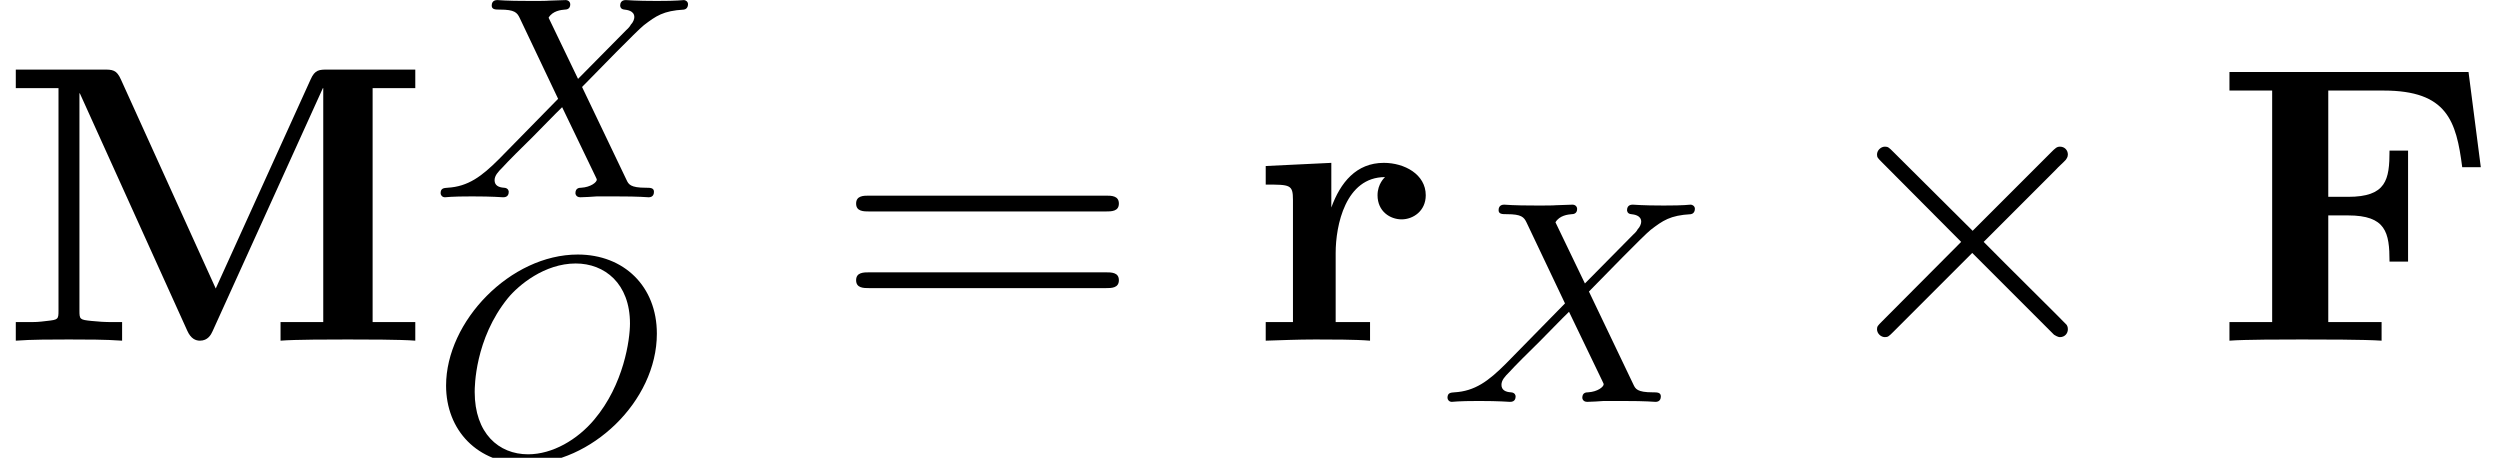
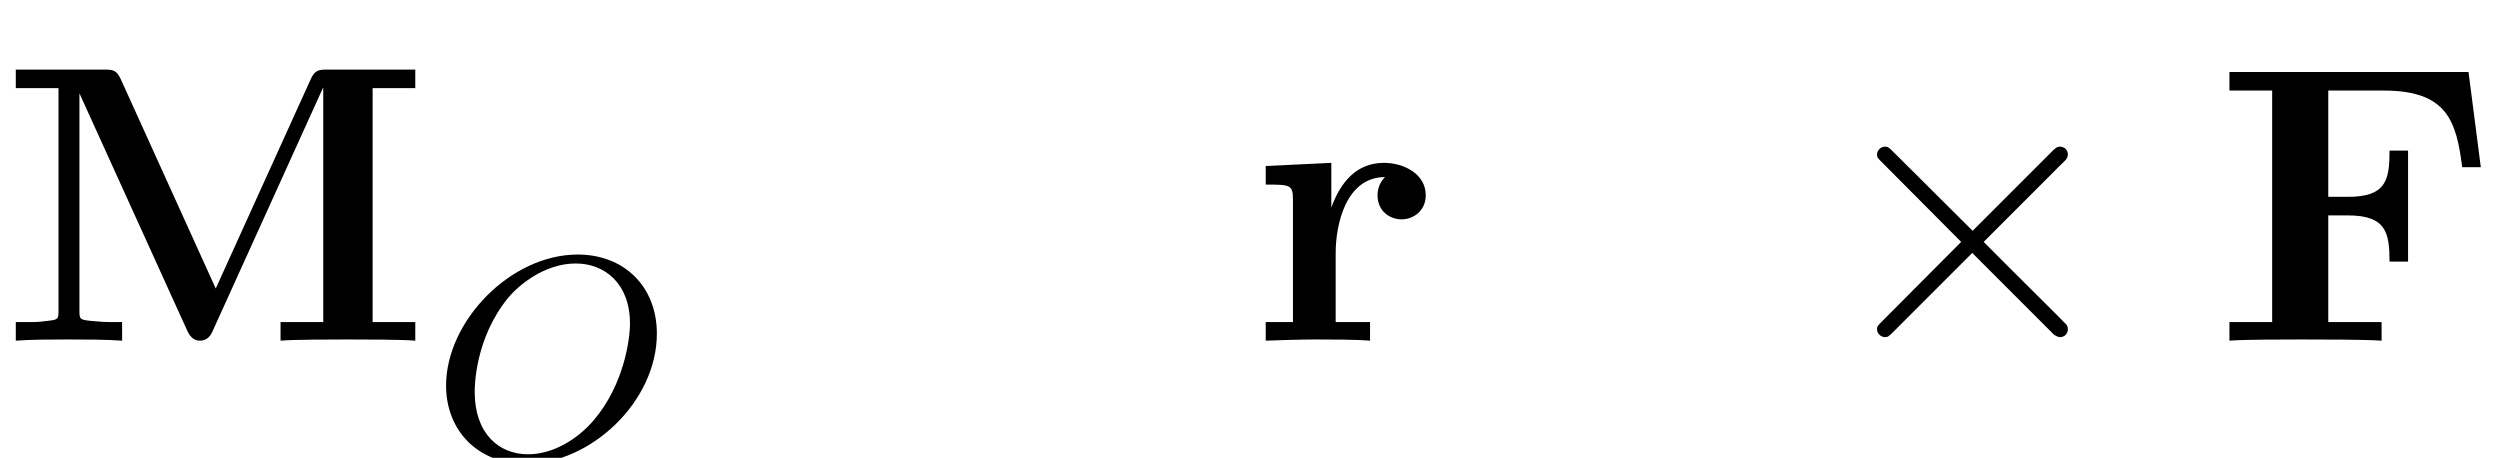
<svg xmlns="http://www.w3.org/2000/svg" xmlns:xlink="http://www.w3.org/1999/xlink" version="1.1" width="69.018pt" height="12.638pt" viewBox="70.735 59.337 69.018 12.638">
  <defs>
    <path id="g1-2" d="M4.244 -3.033L2.062 -5.204C1.931 -5.335 1.909 -5.356 1.822 -5.356C1.713 -5.356 1.604 -5.258 1.604 -5.138C1.604 -5.062 1.625 -5.04 1.745 -4.92L3.927 -2.727L1.745 -0.535C1.625 -0.415 1.604 -0.393 1.604 -0.316C1.604 -0.196 1.713 -0.098 1.822 -0.098C1.909 -0.098 1.931 -0.12 2.062 -0.251L4.233 -2.422L6.491 -0.164C6.513 -0.153 6.589 -0.098 6.655 -0.098C6.785 -0.098 6.873 -0.196 6.873 -0.316C6.873 -0.338 6.873 -0.382 6.84 -0.436C6.829 -0.458 5.095 -2.171 4.549 -2.727L6.545 -4.724C6.6 -4.789 6.764 -4.931 6.818 -4.996C6.829 -5.018 6.873 -5.062 6.873 -5.138C6.873 -5.258 6.785 -5.356 6.655 -5.356C6.567 -5.356 6.524 -5.313 6.404 -5.193L4.244 -3.033Z" />
-     <path id="g3-61" d="M7.495 -3.567C7.658 -3.567 7.865 -3.567 7.865 -3.785S7.658 -4.004 7.505 -4.004H0.971C0.818 -4.004 0.611 -4.004 0.611 -3.785S0.818 -3.567 0.982 -3.567H7.495ZM7.505 -1.451C7.658 -1.451 7.865 -1.451 7.865 -1.669S7.658 -1.887 7.495 -1.887H0.982C0.818 -1.887 0.611 -1.887 0.611 -1.669S0.818 -1.451 0.971 -1.451H7.505Z" />
    <path id="g2-79" d="M6.225 -3.427C6.225 -4.734 5.316 -5.611 4.041 -5.611C2.184 -5.611 0.406 -3.77 0.406 -1.993C0.406 -0.765 1.267 0.167 2.606 0.167C4.392 0.167 6.225 -1.546 6.225 -3.427ZM2.67 -0.096C1.857 -0.096 1.196 -0.677 1.196 -1.817C1.196 -1.945 1.196 -3.276 2.112 -4.407C2.407 -4.766 3.124 -5.364 3.985 -5.364C4.782 -5.364 5.483 -4.814 5.483 -3.706C5.483 -3.268 5.316 -2.024 4.495 -1.052C4.033 -0.502 3.347 -0.096 2.67 -0.096Z" />
-     <path id="g2-88" d="M4.16 -3.045C4.543 -3.435 5.675 -4.599 5.866 -4.75C6.201 -5.005 6.4 -5.149 6.974 -5.181C7.022 -5.189 7.085 -5.228 7.085 -5.332C7.085 -5.404 7.014 -5.444 6.974 -5.444C6.894 -5.444 6.846 -5.42 6.225 -5.42C5.627 -5.42 5.412 -5.444 5.372 -5.444C5.34 -5.444 5.212 -5.444 5.212 -5.292C5.212 -5.284 5.212 -5.189 5.332 -5.181C5.388 -5.173 5.603 -5.157 5.603 -4.973C5.603 -4.918 5.571 -4.83 5.507 -4.766L5.483 -4.726C5.46 -4.702 5.46 -4.686 5.38 -4.615L4.049 -3.268L3.236 -4.957C3.347 -5.149 3.587 -5.173 3.682 -5.181C3.722 -5.181 3.834 -5.189 3.834 -5.324C3.834 -5.396 3.778 -5.444 3.706 -5.444C3.626 -5.444 3.324 -5.428 3.244 -5.428C3.196 -5.42 2.901 -5.42 2.734 -5.42C1.993 -5.42 1.897 -5.444 1.825 -5.444C1.793 -5.444 1.666 -5.444 1.666 -5.292C1.666 -5.181 1.769 -5.181 1.897 -5.181C2.295 -5.181 2.367 -5.101 2.439 -4.949L3.499 -2.718L1.865 -1.052C1.387 -0.574 1.012 -0.295 0.446 -0.263C0.351 -0.255 0.255 -0.255 0.255 -0.112C0.255 -0.064 0.295 0 0.375 0C0.43 0 0.518 -0.024 1.124 -0.024C1.698 -0.024 1.945 0 1.977 0C2.016 0 2.136 0 2.136 -0.151C2.136 -0.167 2.128 -0.255 2.008 -0.263C1.857 -0.271 1.745 -0.327 1.745 -0.47C1.745 -0.598 1.841 -0.701 1.961 -0.821C2.096 -0.972 2.511 -1.387 2.798 -1.666C2.981 -1.849 3.427 -2.311 3.61 -2.487L4.527 -0.582C4.567 -0.502 4.567 -0.494 4.567 -0.486C4.567 -0.414 4.4 -0.279 4.136 -0.263C4.081 -0.263 3.977 -0.255 3.977 -0.112C3.977 -0.104 3.985 0 4.113 0C4.192 0 4.487 -0.016 4.567 -0.024H5.077C5.81 -0.024 5.922 0 5.994 0C6.025 0 6.145 0 6.145 -0.151C6.145 -0.263 6.041 -0.263 5.922 -0.263C5.491 -0.263 5.444 -0.359 5.388 -0.478L4.16 -3.045Z" />
    <path id="g0-70" d="M7.025 -7.418H0.425V-6.905H1.604V-0.513H0.425V0C0.84 -0.033 1.942 -0.033 2.422 -0.033C2.956 -0.033 4.145 -0.033 4.625 0V-0.513H3.153V-3.458H3.698C4.745 -3.458 4.844 -2.989 4.844 -2.182H5.356V-5.247H4.844C4.844 -4.44 4.756 -3.971 3.698 -3.971H3.153V-6.905H4.68C6.436 -6.905 6.687 -6.065 6.851 -4.789H7.364L7.025 -7.418Z" />
-     <path id="g0-77" d="M5.956 -1.44L3.338 -7.211C3.218 -7.484 3.098 -7.484 2.858 -7.484H0.436V-6.971H1.615V-0.829C1.615 -0.589 1.604 -0.578 1.298 -0.545C1.036 -0.513 1.015 -0.513 0.709 -0.513H0.436V0C0.851 -0.033 1.473 -0.033 1.898 -0.033C2.356 -0.033 2.924 -0.033 3.371 0V-0.513H3.098C2.902 -0.513 2.716 -0.524 2.52 -0.545C2.204 -0.578 2.193 -0.589 2.193 -0.829V-6.829H2.204L5.171 -0.273C5.269 -0.055 5.4 0 5.52 0C5.738 0 5.825 -0.164 5.869 -0.262L8.913 -6.971H8.924V-0.513H7.745V0C8.138 -0.033 9.153 -0.033 9.6 -0.033S11.073 -0.033 11.465 0V-0.513H10.287V-6.971H11.465V-7.484H9.055C8.815 -7.484 8.695 -7.484 8.575 -7.211L5.956 -1.44Z" />
+     <path id="g0-77" d="M5.956 -1.44L3.338 -7.211C3.218 -7.484 3.098 -7.484 2.858 -7.484H0.436V-6.971H1.615V-0.829C1.615 -0.589 1.604 -0.578 1.298 -0.545C1.036 -0.513 1.015 -0.513 0.709 -0.513H0.436V0C0.851 -0.033 1.473 -0.033 1.898 -0.033C2.356 -0.033 2.924 -0.033 3.371 0V-0.513H3.098C2.902 -0.513 2.716 -0.524 2.52 -0.545C2.204 -0.578 2.193 -0.589 2.193 -0.829V-6.829L5.171 -0.273C5.269 -0.055 5.4 0 5.52 0C5.738 0 5.825 -0.164 5.869 -0.262L8.913 -6.971H8.924V-0.513H7.745V0C8.138 -0.033 9.153 -0.033 9.6 -0.033S11.073 -0.033 11.465 0V-0.513H10.287V-6.971H11.465V-7.484H9.055C8.815 -7.484 8.695 -7.484 8.575 -7.211L5.956 -1.44Z" />
    <path id="g0-114" d="M2.215 -3.676V-4.909L0.404 -4.822V-4.309C1.08 -4.309 1.156 -4.309 1.156 -3.884V-0.513H0.404V0C0.785 -0.011 1.276 -0.033 1.778 -0.033C2.193 -0.033 2.891 -0.033 3.284 0V-0.513H2.335V-2.422C2.335 -3.185 2.607 -4.516 3.698 -4.516C3.687 -4.505 3.491 -4.331 3.491 -4.015C3.491 -3.567 3.84 -3.349 4.156 -3.349S4.822 -3.578 4.822 -4.015C4.822 -4.593 4.233 -4.909 3.665 -4.909C2.902 -4.909 2.465 -4.364 2.215 -3.676Z" />
  </defs>
  <g id="page1">
    <use x="70.735" y="68.742" xlink:href="#g0-77" />
    <use x="82.644" y="64.783" xlink:href="#g2-88" />
    <use x="82.644" y="71.975" xlink:href="#g2-79" />
    <use x="93.759" y="68.742" xlink:href="#g3-61" />
    <use x="105.274" y="68.742" xlink:href="#g0-114" />
    <use x="110.441" y="70.431" xlink:href="#g2-88" />
    <use x="120.95" y="68.742" xlink:href="#g1-2" />
    <use x="131.859" y="68.742" xlink:href="#g0-70" />
  </g>
</svg>